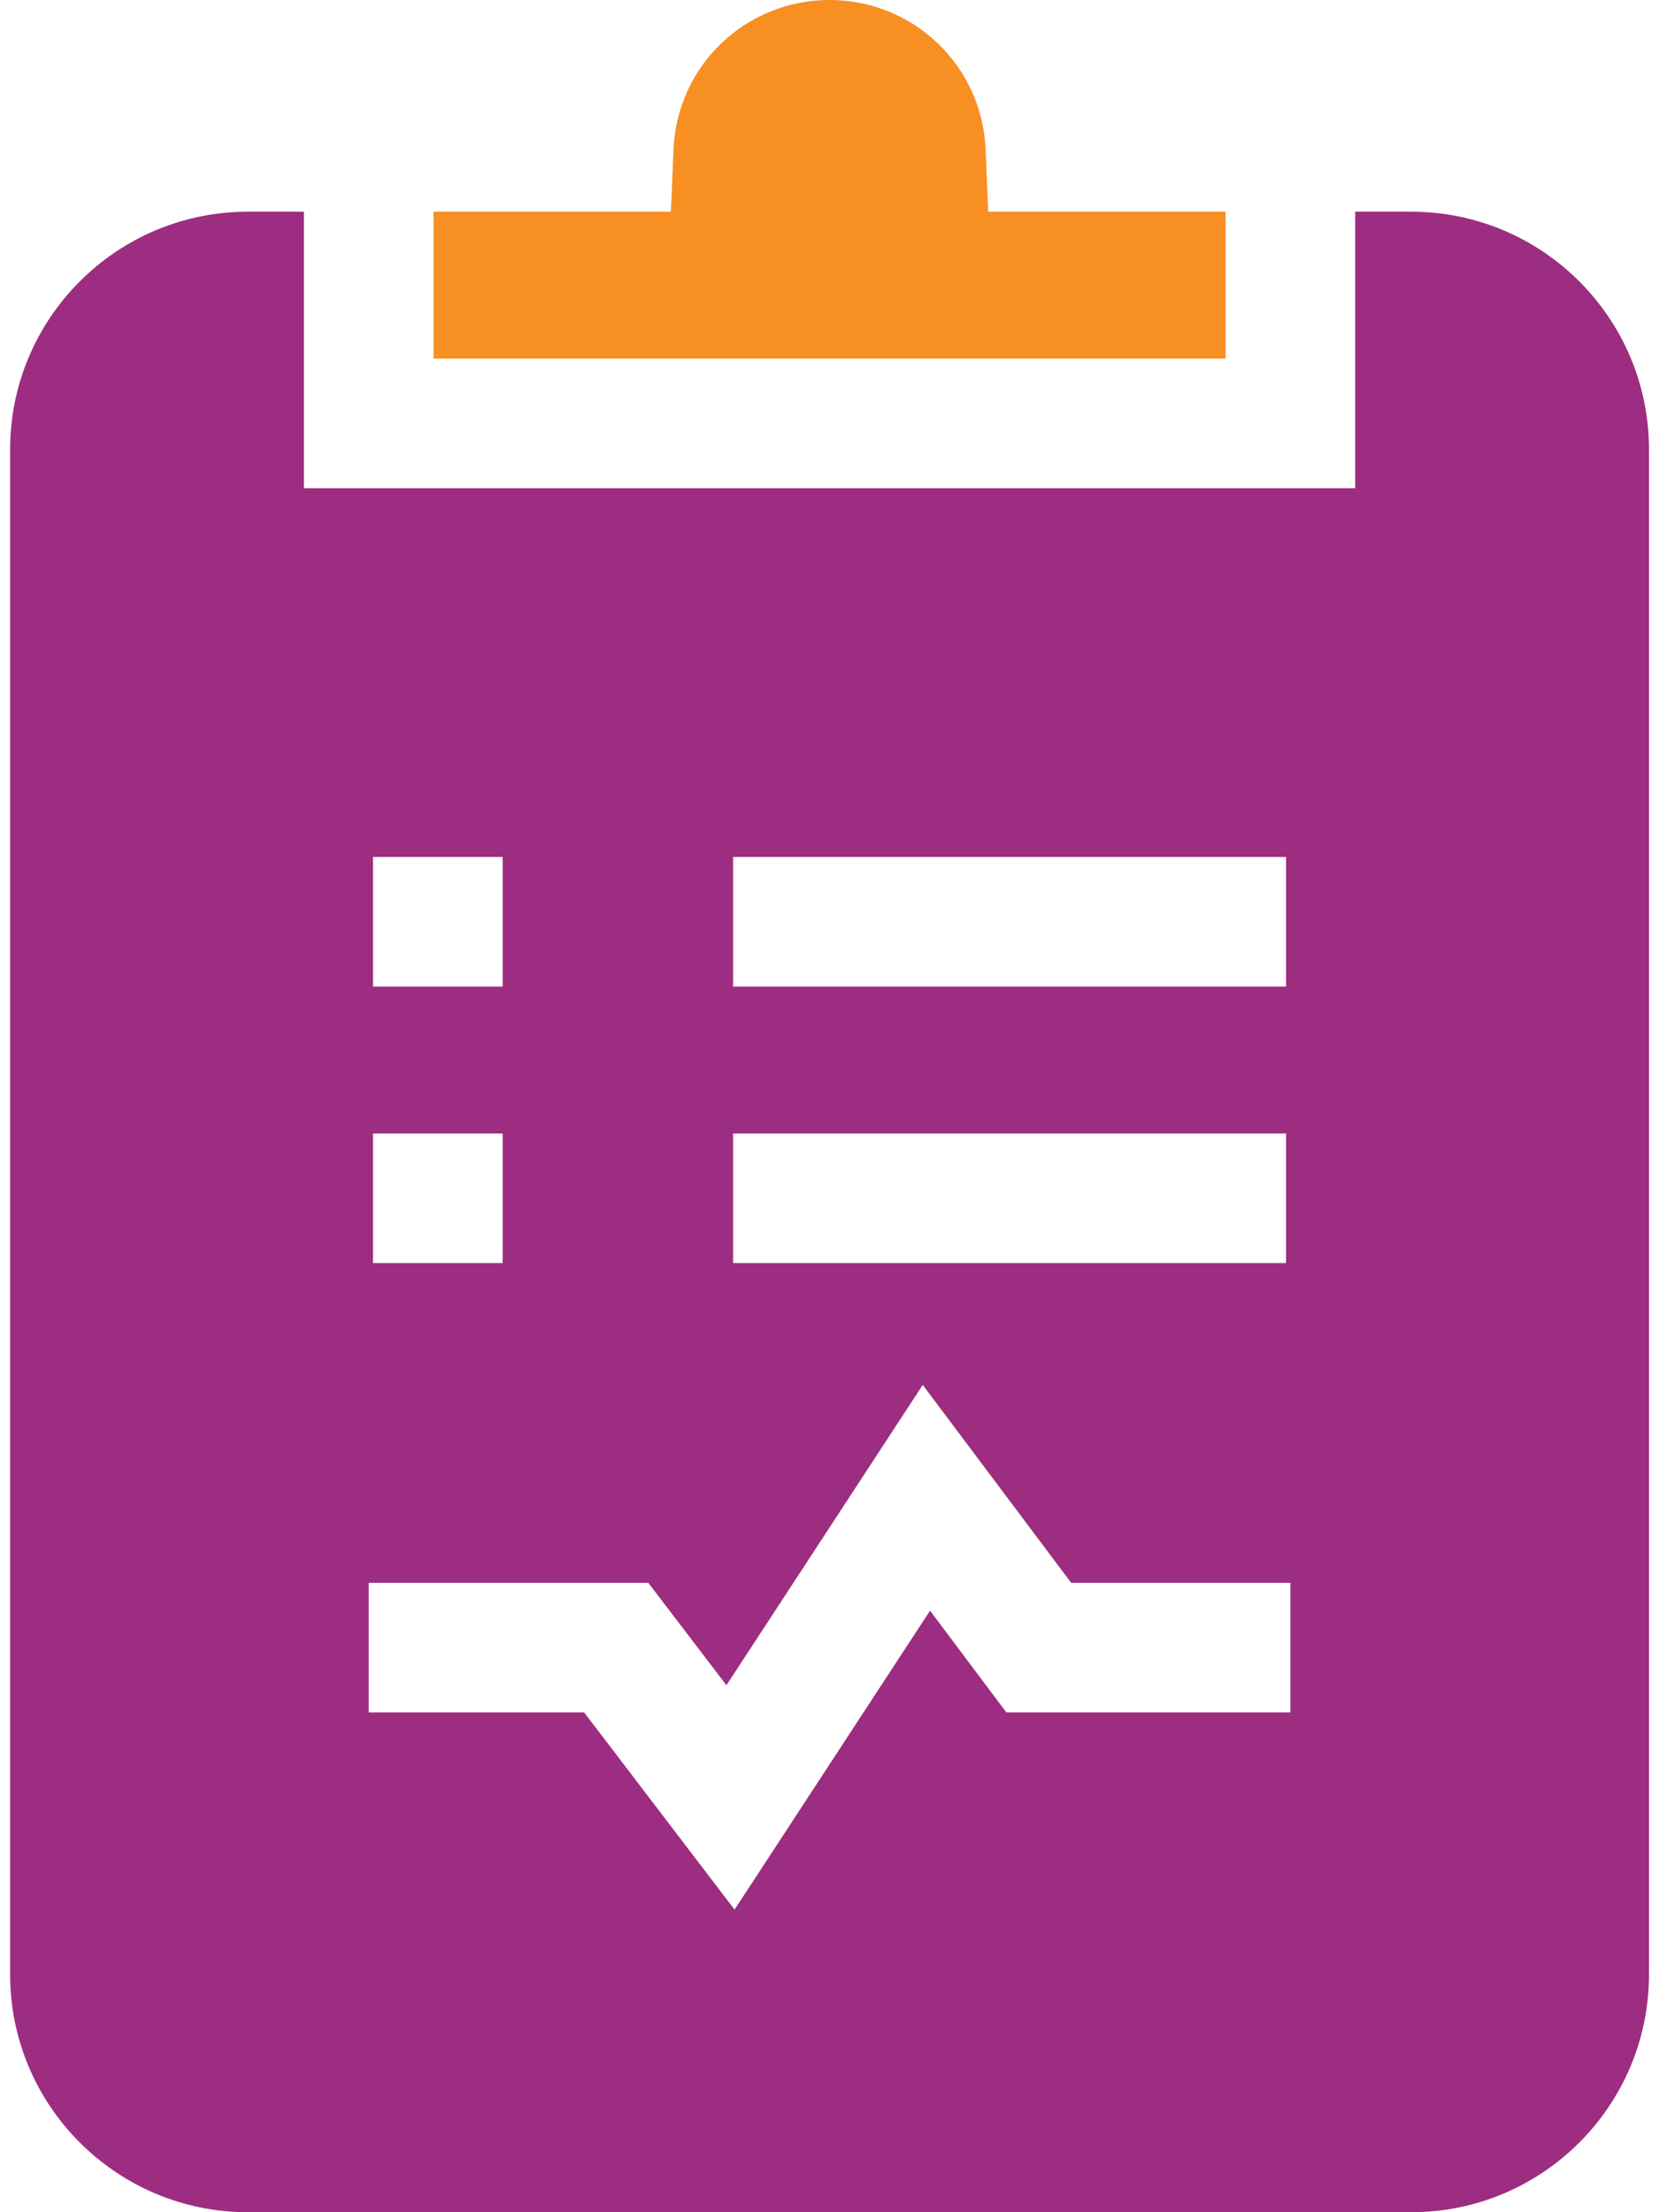
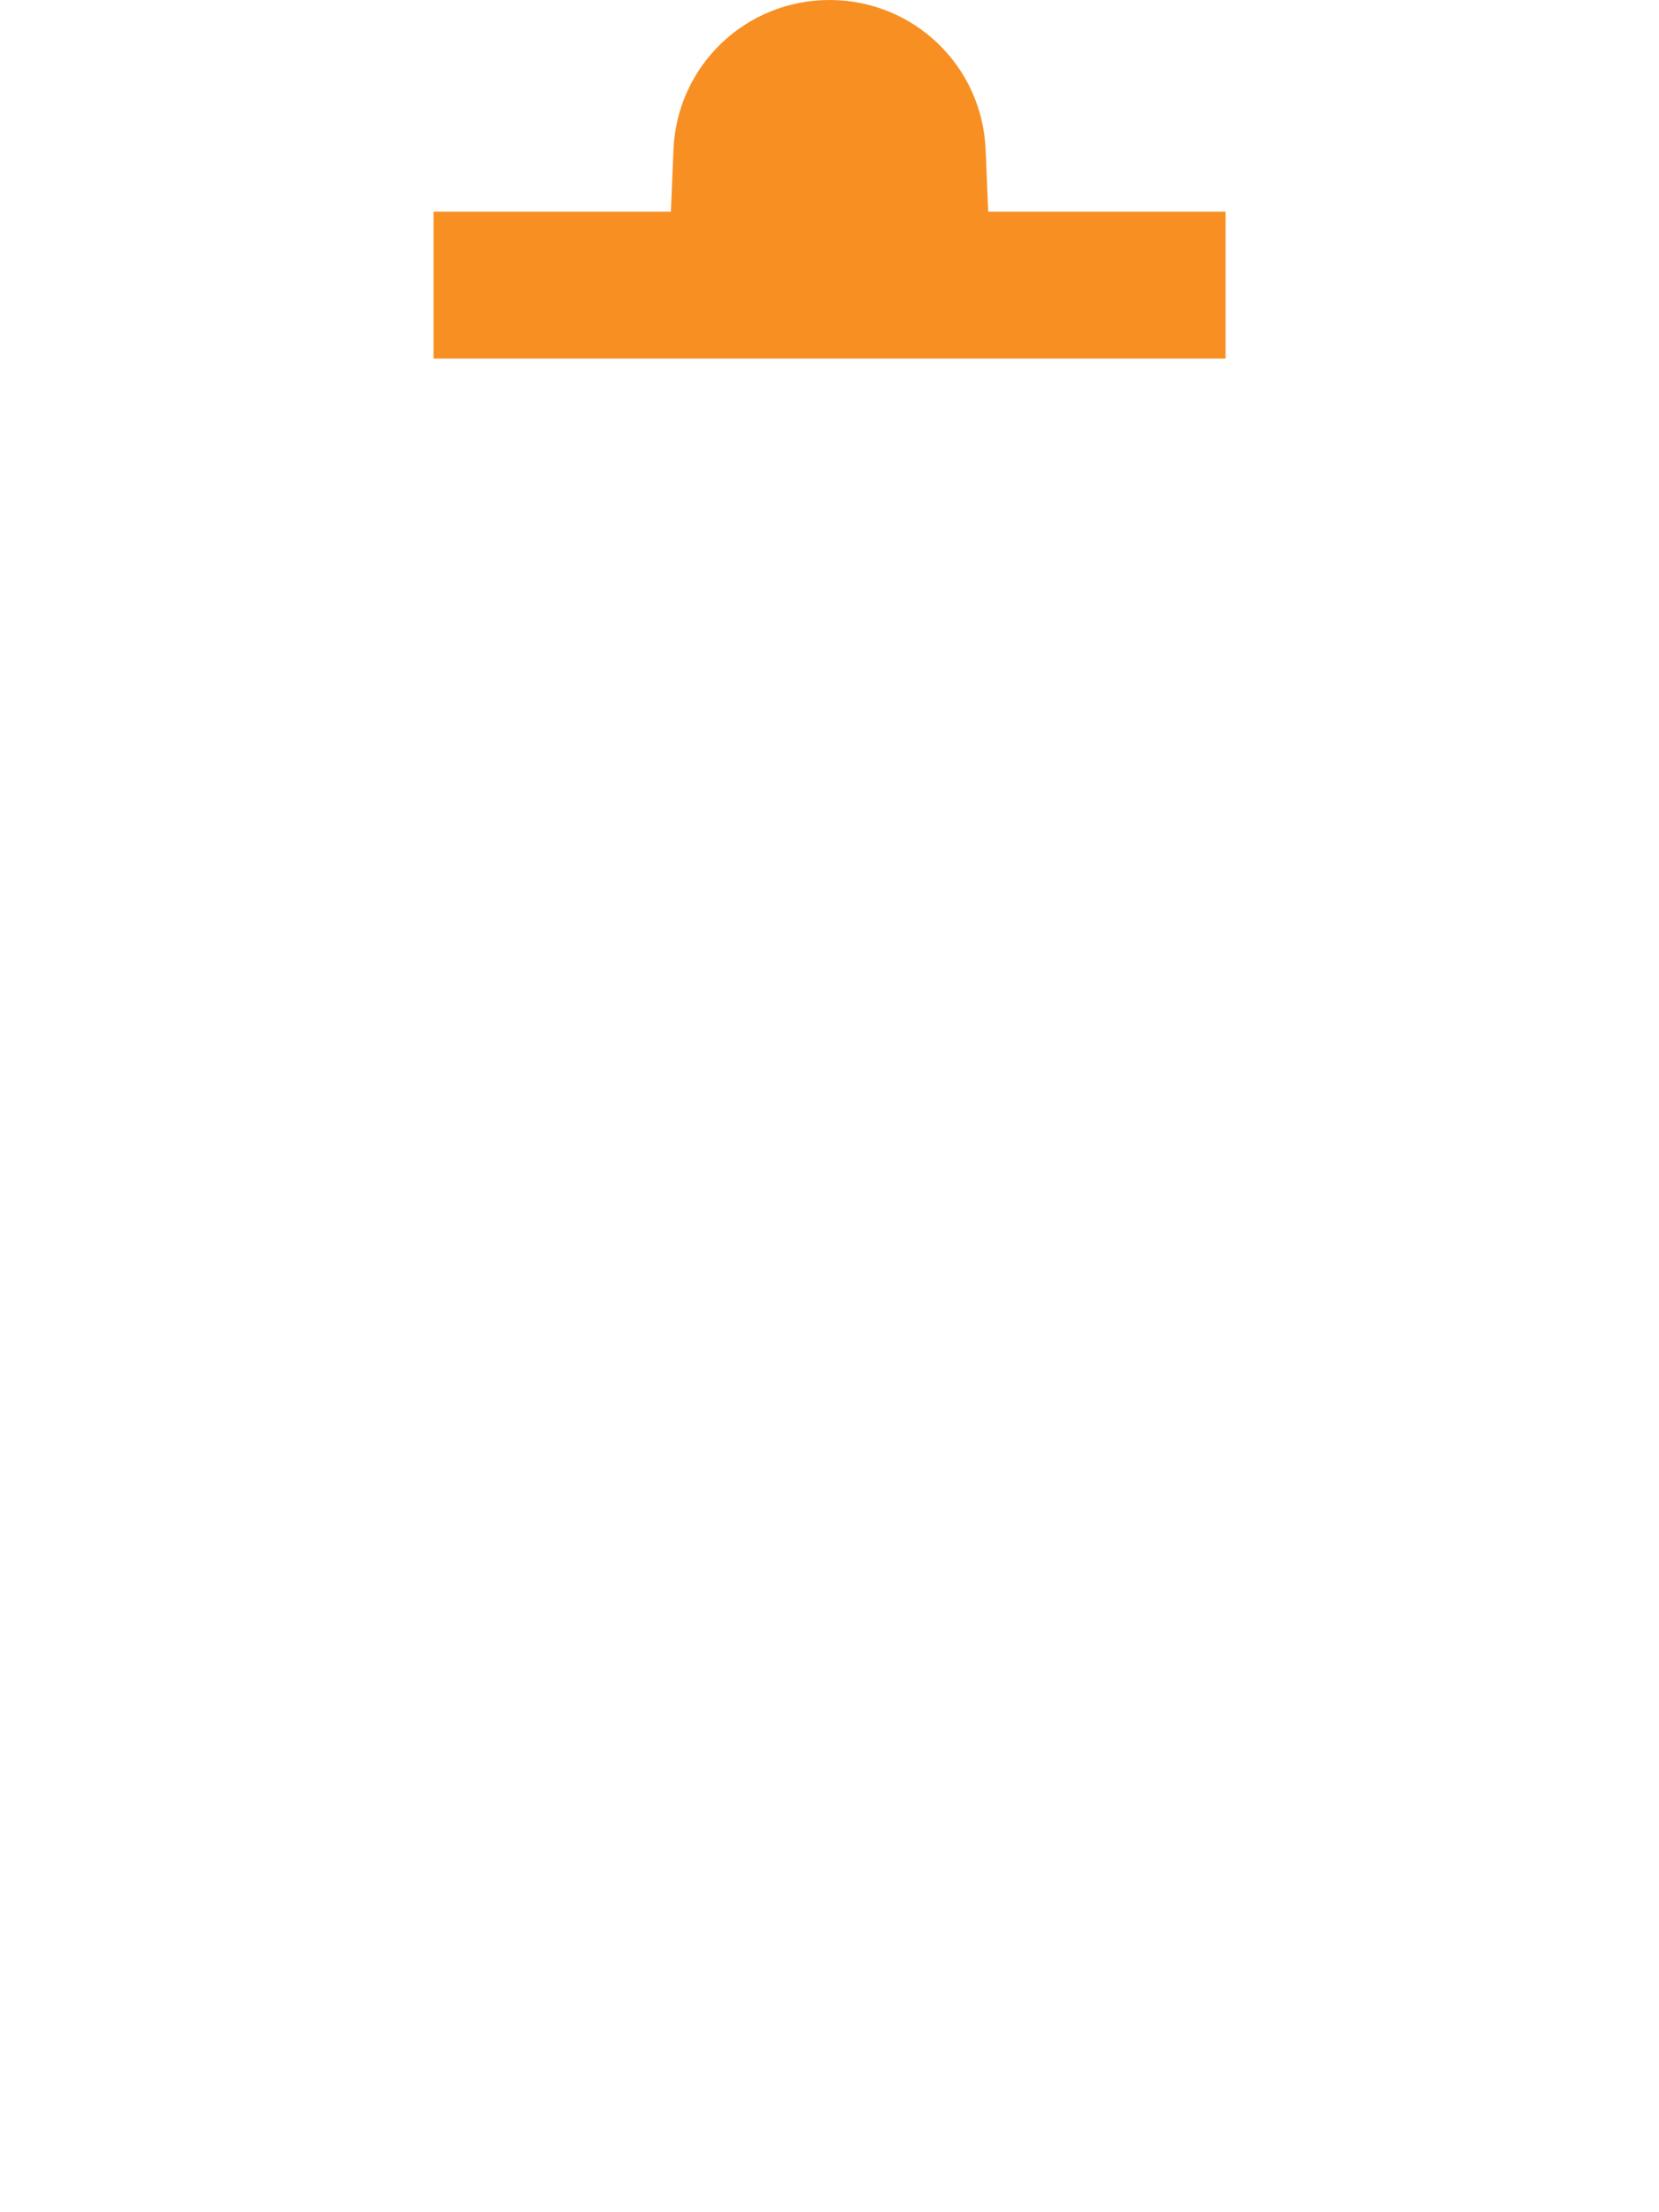
<svg xmlns="http://www.w3.org/2000/svg" width="48" height="64" viewBox="0 0 48 64" fill="none">
-   <path d="M40.835 6.125H39.21V14.125H8.793V6.125H7.168C3.377 6.125 0.293 9.209 0.293 13V57.125C0.293 60.916 3.377 64 7.168 64H40.835C44.626 64 47.71 60.916 47.71 57.125V13C47.71 9.209 44.626 6.125 40.835 6.125ZM21.21 24.792H37.21V28.542H21.21V24.792ZM21.21 32.792H37.21V36.542H21.21V32.792ZM10.793 24.792H14.543V28.542H10.793V24.792ZM10.793 32.792H14.543V36.542H10.793V32.792ZM10.668 45.791H18.757L21.018 48.754L26.698 40.066L30.992 45.791H37.335V49.541H29.117L26.909 46.597L21.253 55.246L16.901 49.541H10.668V45.791Z" fill="#9D2D81" />
  <path d="M12.543 10.375H35.46V6.125H28.592L28.517 4.328C28.416 1.901 26.432 0 24.001 0C21.57 0 19.587 1.901 19.486 4.328L19.411 6.125H12.543V10.375Z" fill="#F88F23" />
</svg>